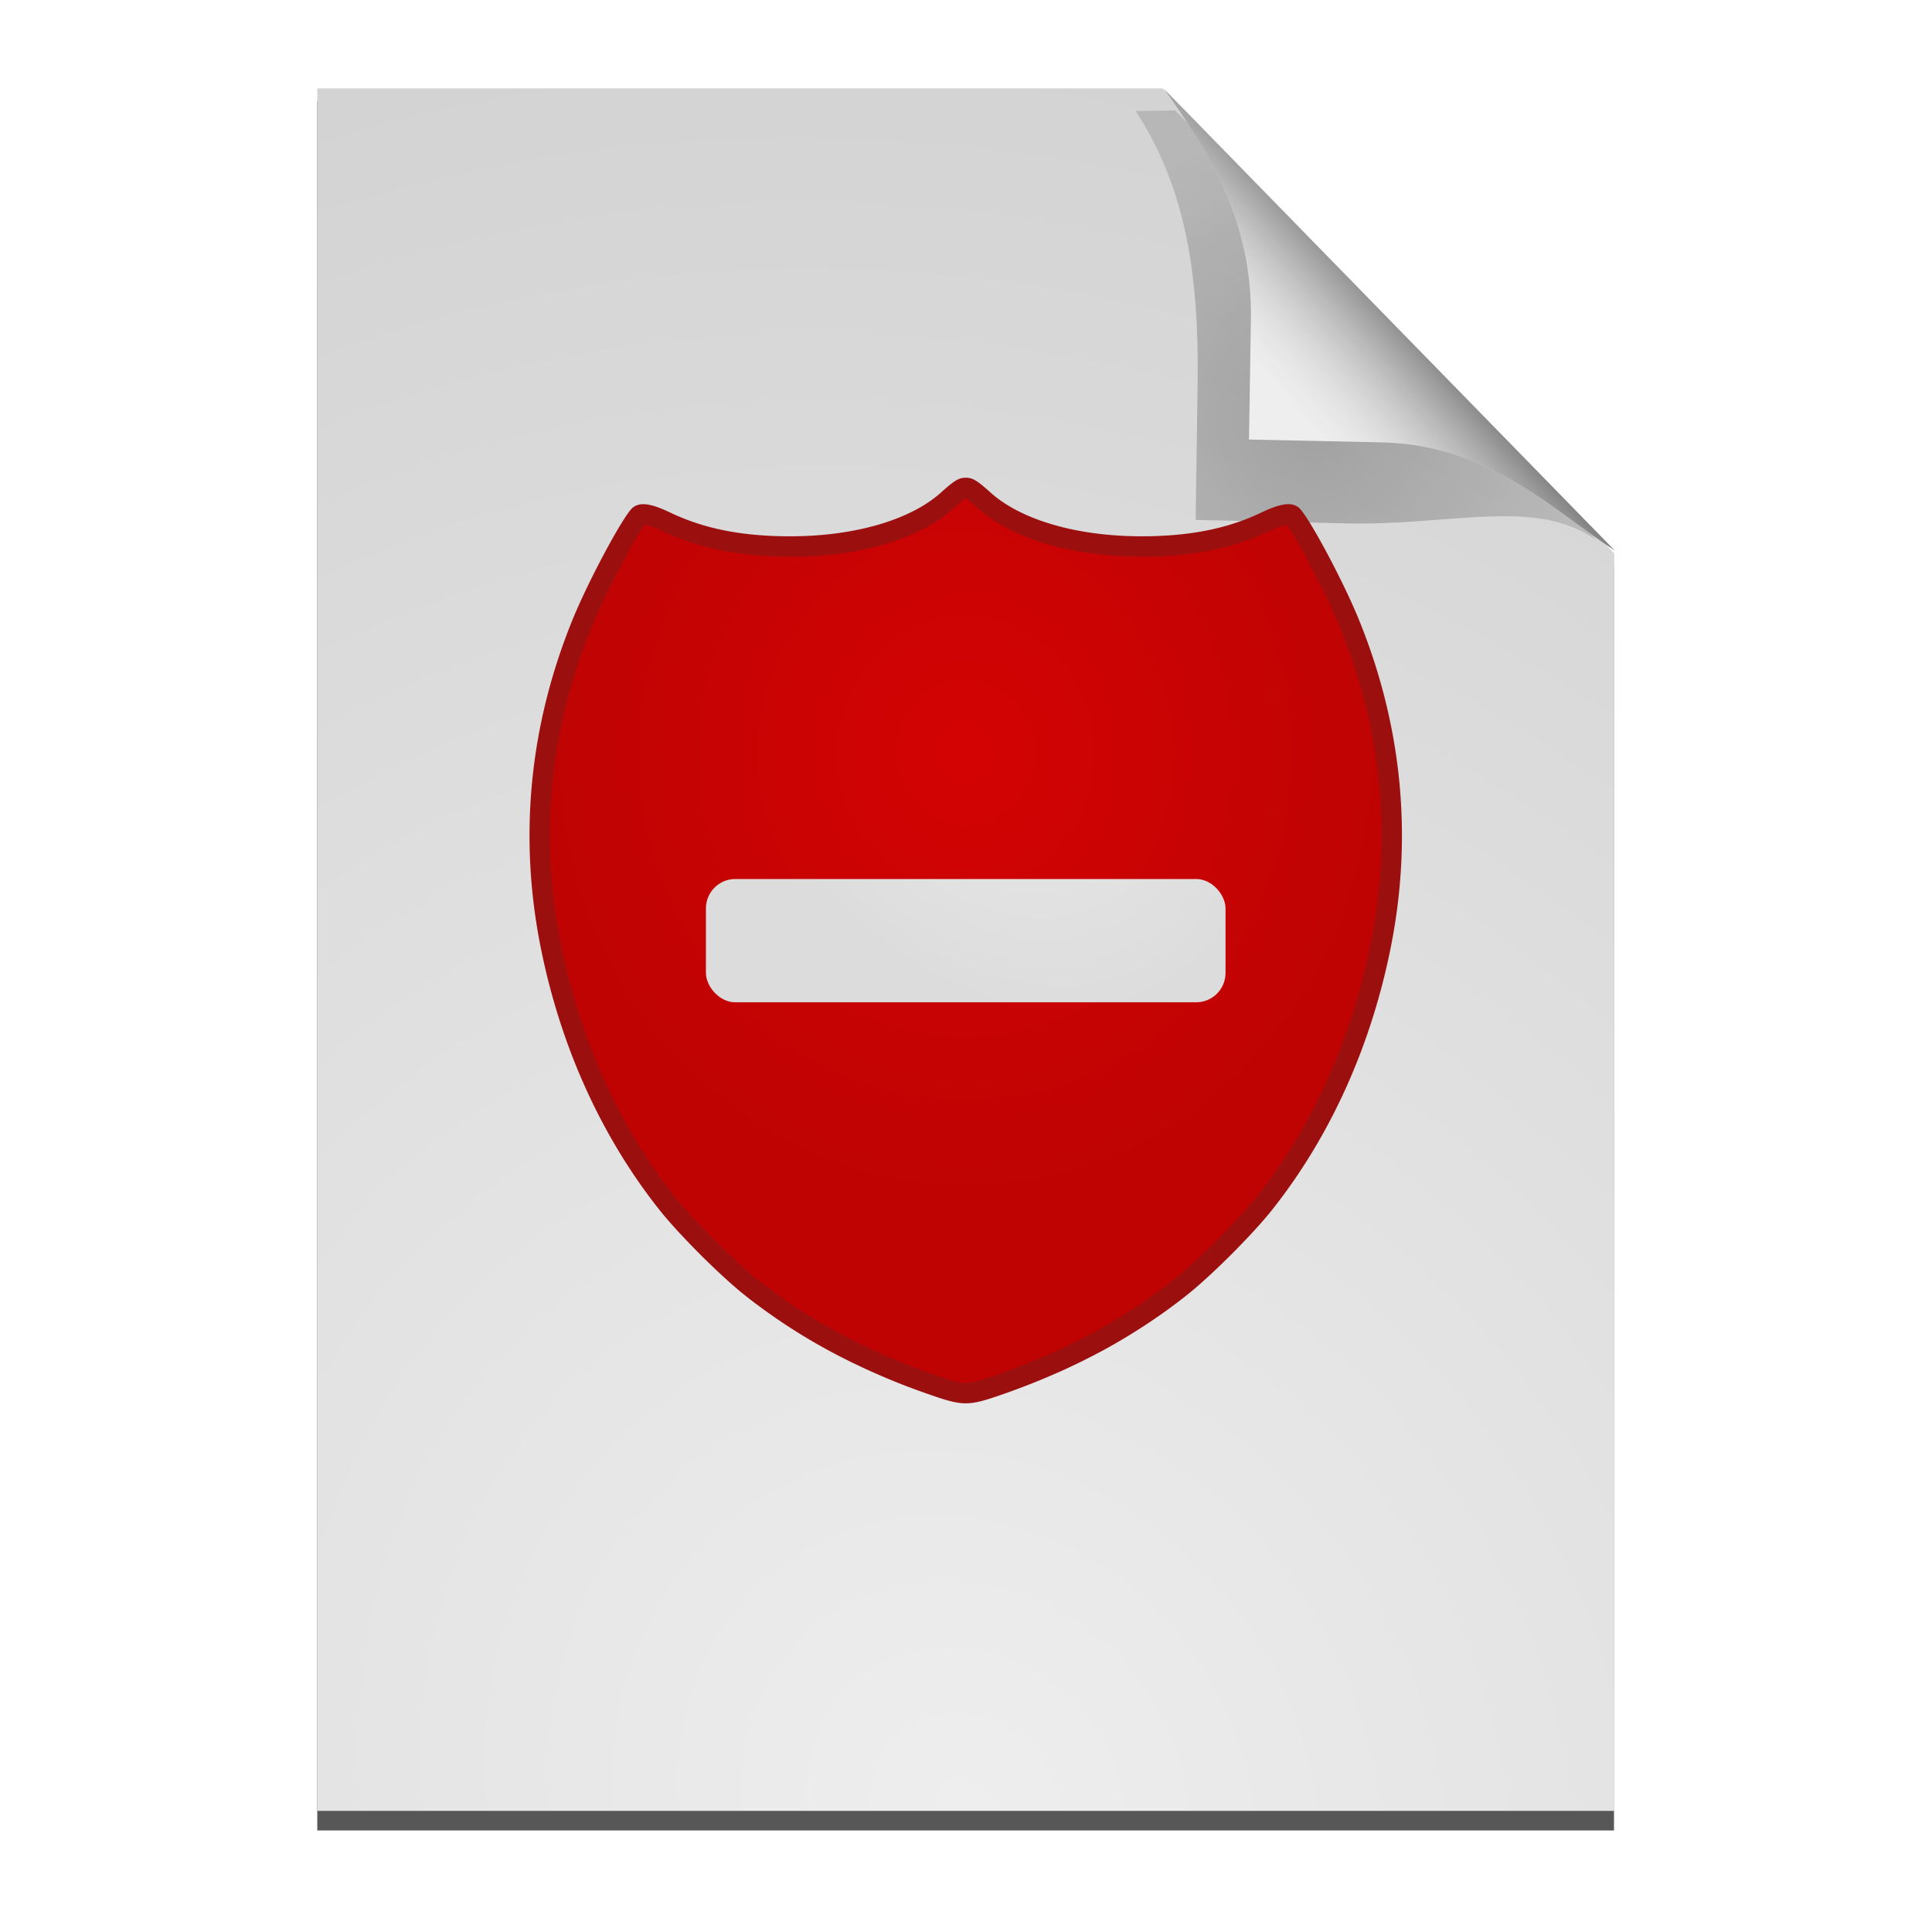
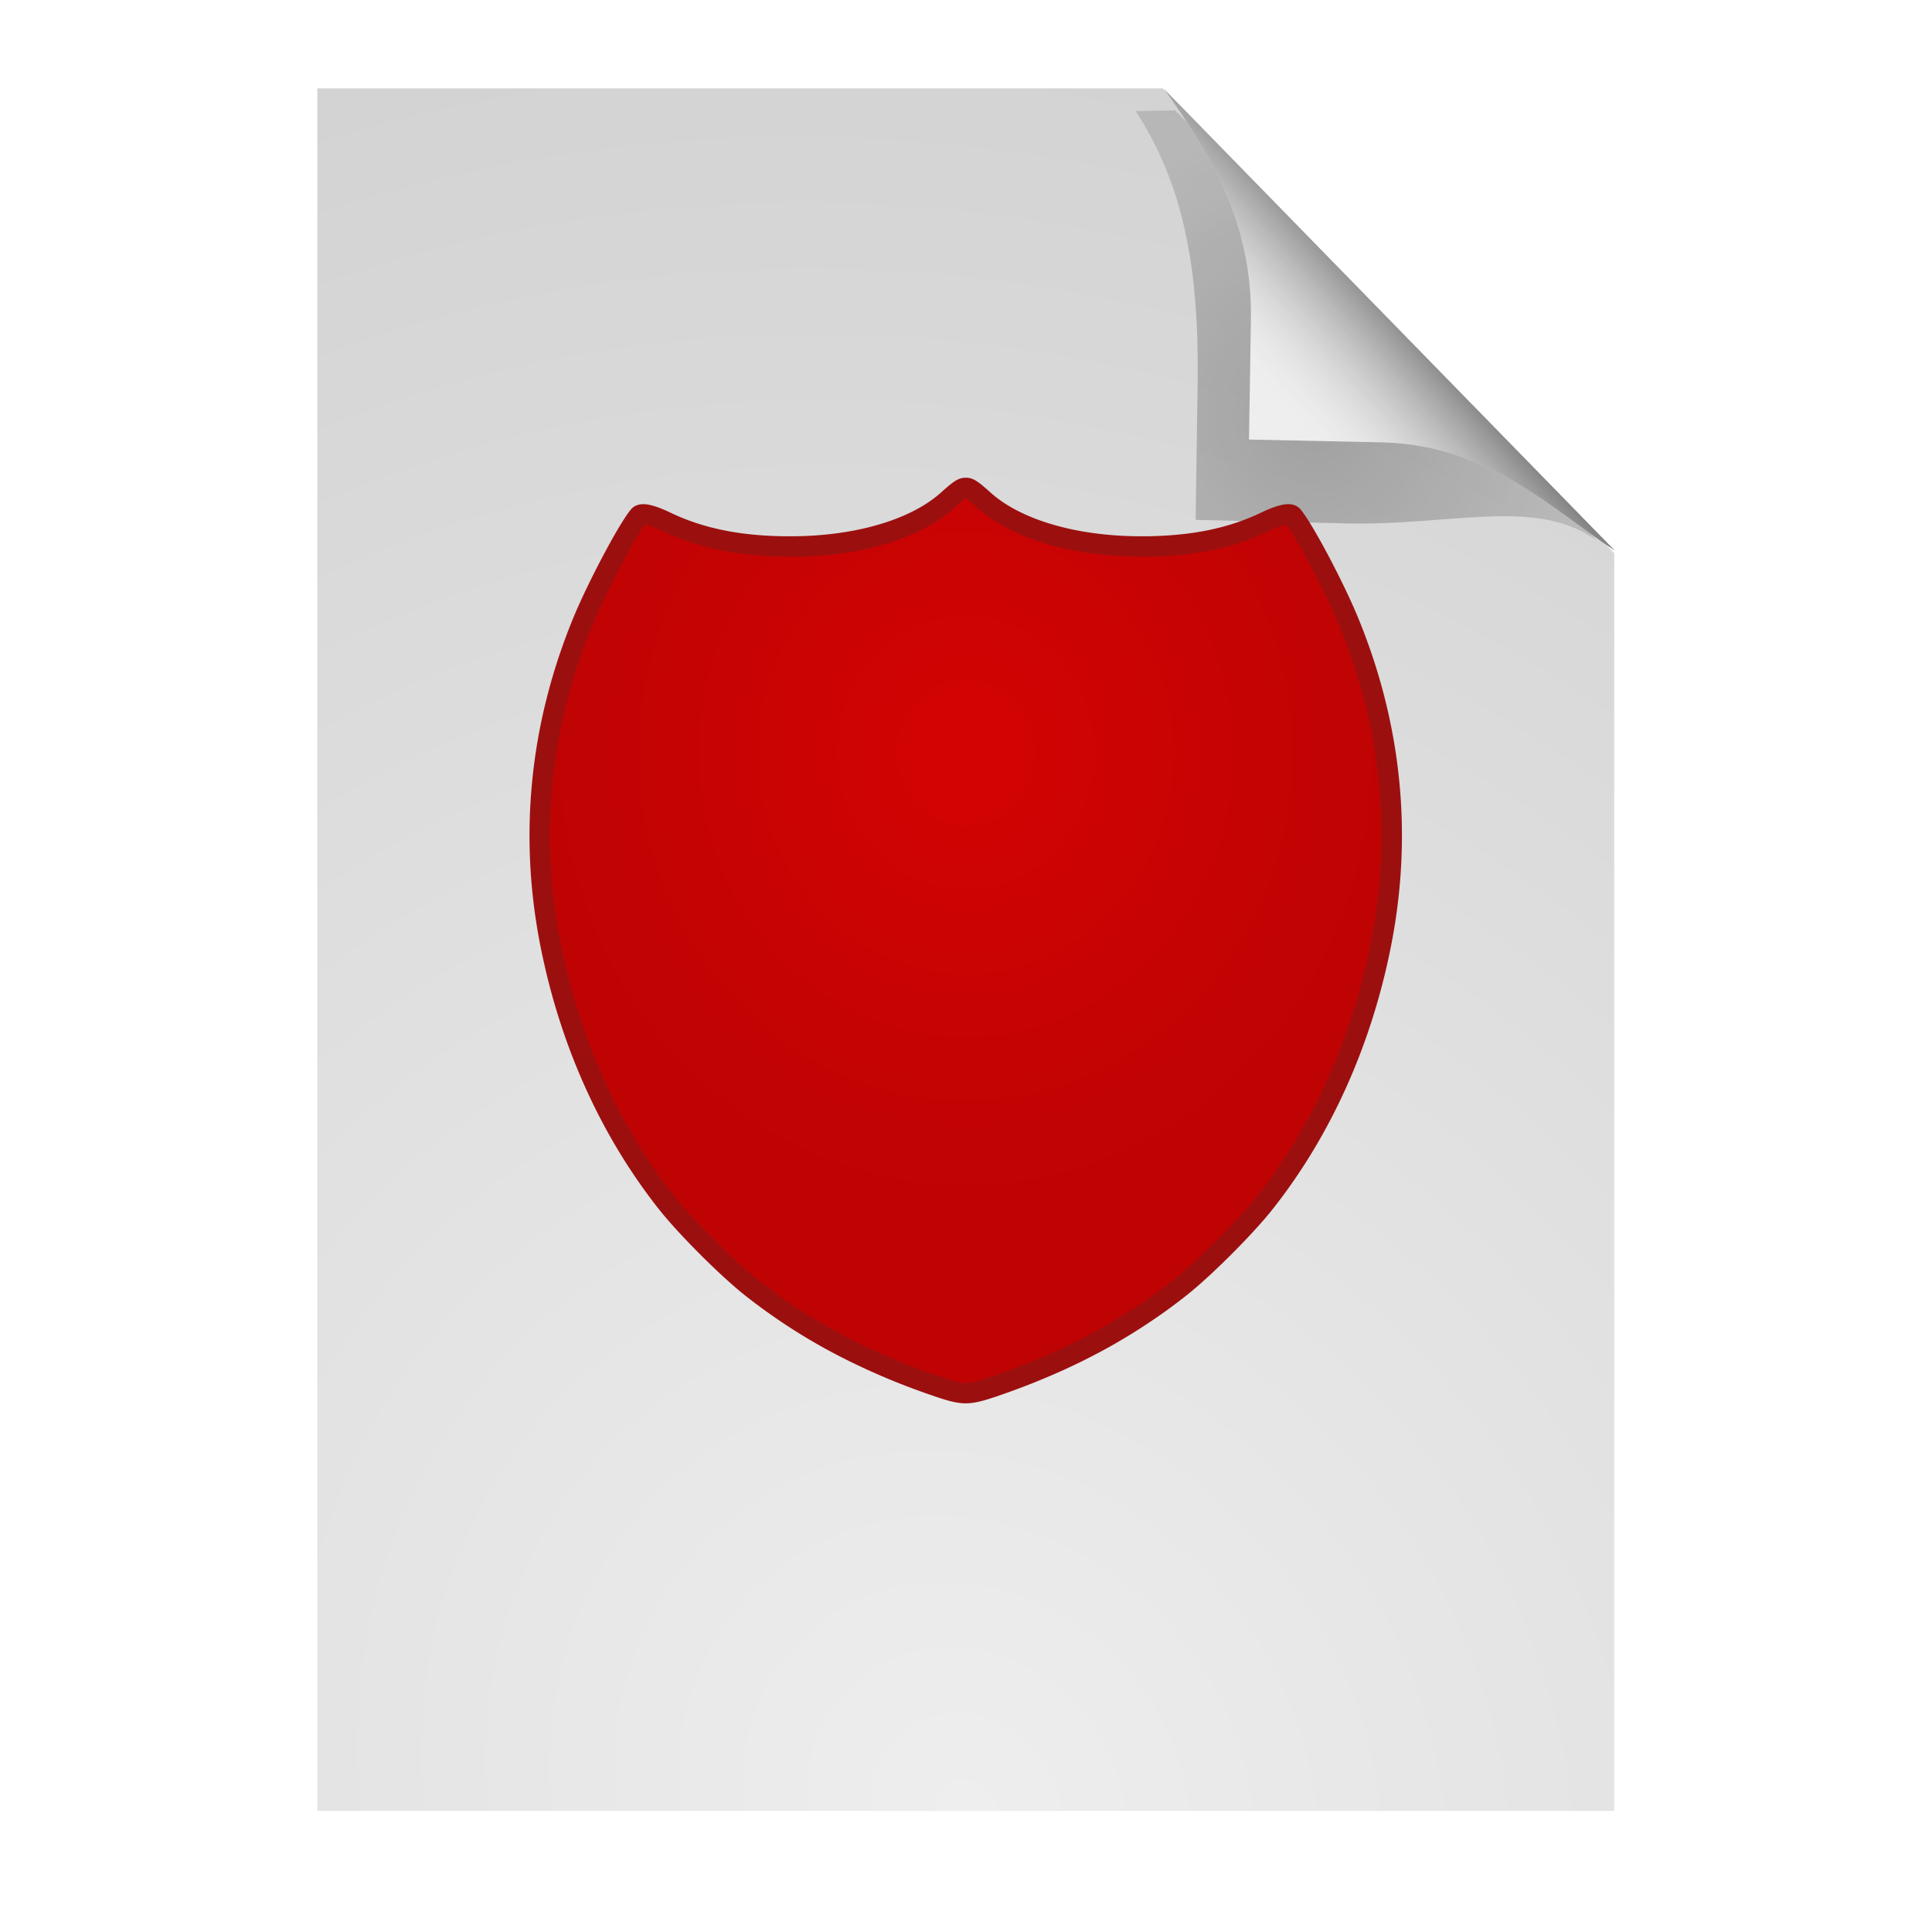
<svg xmlns="http://www.w3.org/2000/svg" xmlns:xlink="http://www.w3.org/1999/xlink" viewBox="0 0 128 128">
  <defs>
    <linearGradient id="a">
      <stop stop-color="#eee" />
      <stop offset="1" stop-color="#d2d2d2" />
    </linearGradient>
    <linearGradient id="g">
      <stop stop-color="#d40303" />
      <stop offset="1" stop-color="#bf0303" />
    </linearGradient>
    <linearGradient id="c">
      <stop />
      <stop offset="1" stop-color="#ddd" stop-opacity="0" />
    </linearGradient>
    <linearGradient id="f">
      <stop stop-color="#cc0700" />
      <stop offset="1" stop-color="#af0600" />
    </linearGradient>
    <linearGradient id="e">
      <stop stop-color="#eee" />
      <stop offset="1" stop-color="#dcdcdc" />
    </linearGradient>
    <linearGradient id="d">
      <stop />
      <stop offset="1" stop-opacity="0" />
    </linearGradient>
    <linearGradient xlink:href="#c" id="l" gradientUnits="userSpaceOnUse" gradientTransform="matrix(.967 0 0 .967 1.589 3.223)" x1="98.33" y1="14.793" x2="86.82" y2="25.1" />
    <linearGradient id="b">
      <stop />
      <stop offset="1" stop-opacity=".536" />
    </linearGradient>
    <radialGradient xlink:href="#e" r="38.946" cy="148.57" cx="-64" gradientTransform="matrix(.535 -.714 .765 .98 -143.35 -217.196)" gradientUnits="userSpaceOnUse" id="n" />
    <radialGradient xlink:href="#b" r="18.279" cy="22.254" cx="89.51" gradientTransform="matrix(1 0 0 .975 0 .44)" gradientUnits="userSpaceOnUse" id="j" />
    <radialGradient xlink:href="#g" gradientUnits="userSpaceOnUse" gradientTransform="matrix(1 0 0 1.064 0 -4.091)" r="47.663" cy="43.776" cx="64" id="m" />
    <radialGradient xlink:href="#a" id="i" gradientUnits="userSpaceOnUse" gradientTransform="matrix(2.003 -1.597 1.777 2.229 -278.103 27.014)" cx="81.79" cy="100.32" r="44.42" />
    <filter id="h">
      <feGaussianBlur stdDeviation="2.586" />
    </filter>
    <filter id="k" x="-.147" width="1.294" y="-.145" height="1.29">
      <feGaussianBlur stdDeviation="1.819" />
    </filter>
  </defs>
-   <path d="M20.094 4.119v118h88.844V35.962l-.594-.625c.21.145.417.302.625.438L78.094 4.15c.056.08.1.17.156.25L78 4.119H20.094z" transform="matrix(.967 0 0 .971 1.589 2.695)" opacity=".809" filter="url(#h)" />
  <path d="M21.022 5.853v114.123h85.925V36.65L77.027 5.853H21.021z" fill="url(#i)" />
  <path d="M81.698 28.31l.135-8.351c.068-6.6-.877-11.548-4.047-16.012l2.576-.031 27.5 25.615c-4.067-2.646-9.62-.791-16.861-1.026l-9.303-.195z" transform="matrix(1.016 0 0 1.112 -3.792 2.965)" opacity=".505" fill="url(#j)" filter="url(#k)" />
  <path d="M82.748 29.122l.131-8.077c.066-6.382-2.692-10.836-5.758-15.153l29.867 30.588c-3.934-2.558-8.24-6.942-15.243-7.169l-8.997-.19z" fill="#eee" />
-   <path d="M82.748 29.122l.131-8.077c.066-6.382-2.692-10.836-5.758-15.153l29.867 30.588c-3.934-2.558-8.24-6.942-15.243-7.169l-8.997-.19z" fill="url(#l)" />
+   <path d="M82.748 29.122l.131-8.077c.066-6.382-2.692-10.836-5.758-15.153l29.867 30.588c-3.934-2.558-8.24-6.942-15.243-7.169z" fill="url(#l)" />
  <g transform="matrix(.578 0 0 .578 26.99 25.32)">
    <path d="M64.003 10.952c-.783 0-1.304.313-2.815 1.678-.438.396-.923.77-1.449 1.124-.131.088-.269.178-.406.264-3.415 2.147-8.424 3.447-14.098 3.627-.227.007-.454.01-.683.014-.23.004-.46.007-.69.007-5.494 0-9.851-.862-13.72-2.714-2.228-1.067-3.473-1.234-4.297-.582-1.023.808-5.04 8.267-6.89 12.798-4.984 12.208-6.22 24.974-3.655 37.712 2.272 11.288 6.92 21.562 13.543 29.936 2.256 2.853 7.026 7.622 9.875 9.875.376.297.755.59 1.137.88.085.064.172.125.257.189a66.592 66.592 0 002.112 1.516 66.672 66.672 0 007.397 4.42c.072.037.144.07.217.108.374.19.749.383 1.13.568.265.13.537.252.805.38.253.119.503.241.758.358.01 0 .018.01.027.014.366.168.732.331 1.104.494a76.349 76.349 0 004.297 1.746c.401.15.807.297 1.212.44l.284.102c.053.019.09.029.142.047.043.015.086.033.129.047l.142.047c1.698.594 2.785.929 3.777.988.119.01.24.014.358.014.119 0 .24-.01.36-.014.993-.061 2.09-.397 3.796-.995l.237-.081c.172-.06.343-.122.514-.183a81.22 81.22 0 005.428-2.159c.427-.187.847-.375 1.266-.568l.433-.203c.334-.157.666-.313.995-.474.38-.186.757-.377 1.13-.569.448-.227.888-.454 1.327-.69a67.036 67.036 0 003.844-2.233 65.83 65.83 0 003.641-2.444c.007 0 .014-.01.02-.014a64.653 64.653 0 002.294-1.733c2.85-2.252 7.62-7.021 9.876-9.874 6.623-8.374 11.264-18.648 13.536-29.936 2.564-12.738 1.329-25.504-3.655-37.712-1.85-4.53-5.86-11.99-6.883-12.798-.36-.285-.805-.415-1.374-.38a3.418 3.418 0 00-.25.028c-.693.094-1.56.4-2.674.934-3.384 1.62-7.148 2.483-11.715 2.673-.326.014-.654.027-.988.034-.335.007-.672.007-1.016.007-2.77 0-5.412-.262-7.81-.758-.2-.041-.392-.084-.589-.129-3.732-.846-6.845-2.267-8.927-4.148-1.511-1.366-2.033-1.679-2.816-1.679z" fill="#9c0f0f" />
    <path d="M64 13.313c-.168.108-.563.41-1.25 1.03-.515.466-1.068.927-1.688 1.345-.039.026-.194.14-.468.312-3.926 2.468-9.297 3.81-15.282 4-.347.01-.584-.002-.718 0-.283.005-.515 0-.719 0-5.739 0-10.491-.945-14.719-2.969-.979-.468-1.65-.646-1.937-.687-.159.218-.402.56-.657.968-.508.82-1.117 1.924-1.78 3.157-1.327 2.466-2.786 5.428-3.657 7.562-4.82 11.806-6.007 24.074-3.531 36.375 2.205 10.955 6.686 20.907 13.062 28.969 2.049 2.59 6.914 7.455 9.5 9.5.374.295.735.572 1.094.844v-.031c-.138-.105-.022-.04.281.187.35.262.632.512.875.688.392.283.752.555 1.125.812 2.256 1.555 4.635 2.955 7.157 4.25.264.136.334.185.218.125.368.188.73.354 1.094.531.185.091.45.218.781.375.364.172.591.285.719.344a2.33 2.33 0 01.031 0c.385.176.732.355 1.063.5.424.187.895.362 1.375.563.487.203.936.42 1.375.593.472.187.96.354 1.437.532.413.153.785.306 1.157.437-.143-.05-.012-.02.312.094.054.014.07.012.125.031.651.227.668.228.063.031a2.33 2.33 0 01.03 0c-.477-.163-.46-.16.126.031a2.33 2.33 0 01.062.032c1.67.584 2.57.841 3.125.875a2.33 2.33 0 01.063 0c.278.023.317 0 .156 0-.239 0-.101-.018.313-.032.57-.046 1.435-.273 3.062-.843.478-.168.544-.166.25-.063.078-.027.242-.096.5-.187.376-.134.737-.274 1.094-.407a76.756 76.756 0 002.812-1.125c.482-.2.95-.375 1.375-.562.414-.182.813-.375 1.219-.563.02-.009.149-.066.406-.187.363-.171.69-.332.969-.469.369-.18.734-.347 1.094-.531a64.144 64.144 0 005-2.844c.807-.505 1.61-1.004 2.375-1.531.375-.259.732-.529 1.125-.813a2.33 2.33 0 01.031 0 2.33 2.33 0 01.156-.125c.01-.008.02-.023.031-.03a2.33 2.33 0 01.063-.032c.273-.204.557-.416.875-.656a2.33 2.33 0 010-.031c.357-.27.721-.519 1.094-.813 2.586-2.045 7.451-6.91 9.5-9.5 6.376-8.062 10.857-18.014 13.062-28.969 2.476-12.3 1.289-24.569-3.531-36.375-.871-2.134-2.33-5.096-3.656-7.562-.664-1.233-1.273-2.338-1.781-3.157-.25-.4-.499-.719-.657-.937-.345.053-.955.201-1.906.656-3.697 1.77-7.814 2.737-12.625 2.938-.331.014-.688.024-1.031.031h-.031c-.384.007-.73 0-1.032 0-2.913 0-5.705-.28-8.281-.813-.188-.038-.388-.07-.625-.125-4.01-.909-7.493-2.453-10-4.718-.687-.621-1.082-.923-1.25-1.031zM52.531 110.78c-.34 0-.332.045-.187.031.023-.002.152.035.187.032v-.063z" fill="url(#m)" />
-     <rect transform="scale(-1)" y="-71.08" x="-93.78" height="14.13" width="59.56" fill="url(#n)" rx="3.364" />
  </g>
</svg>